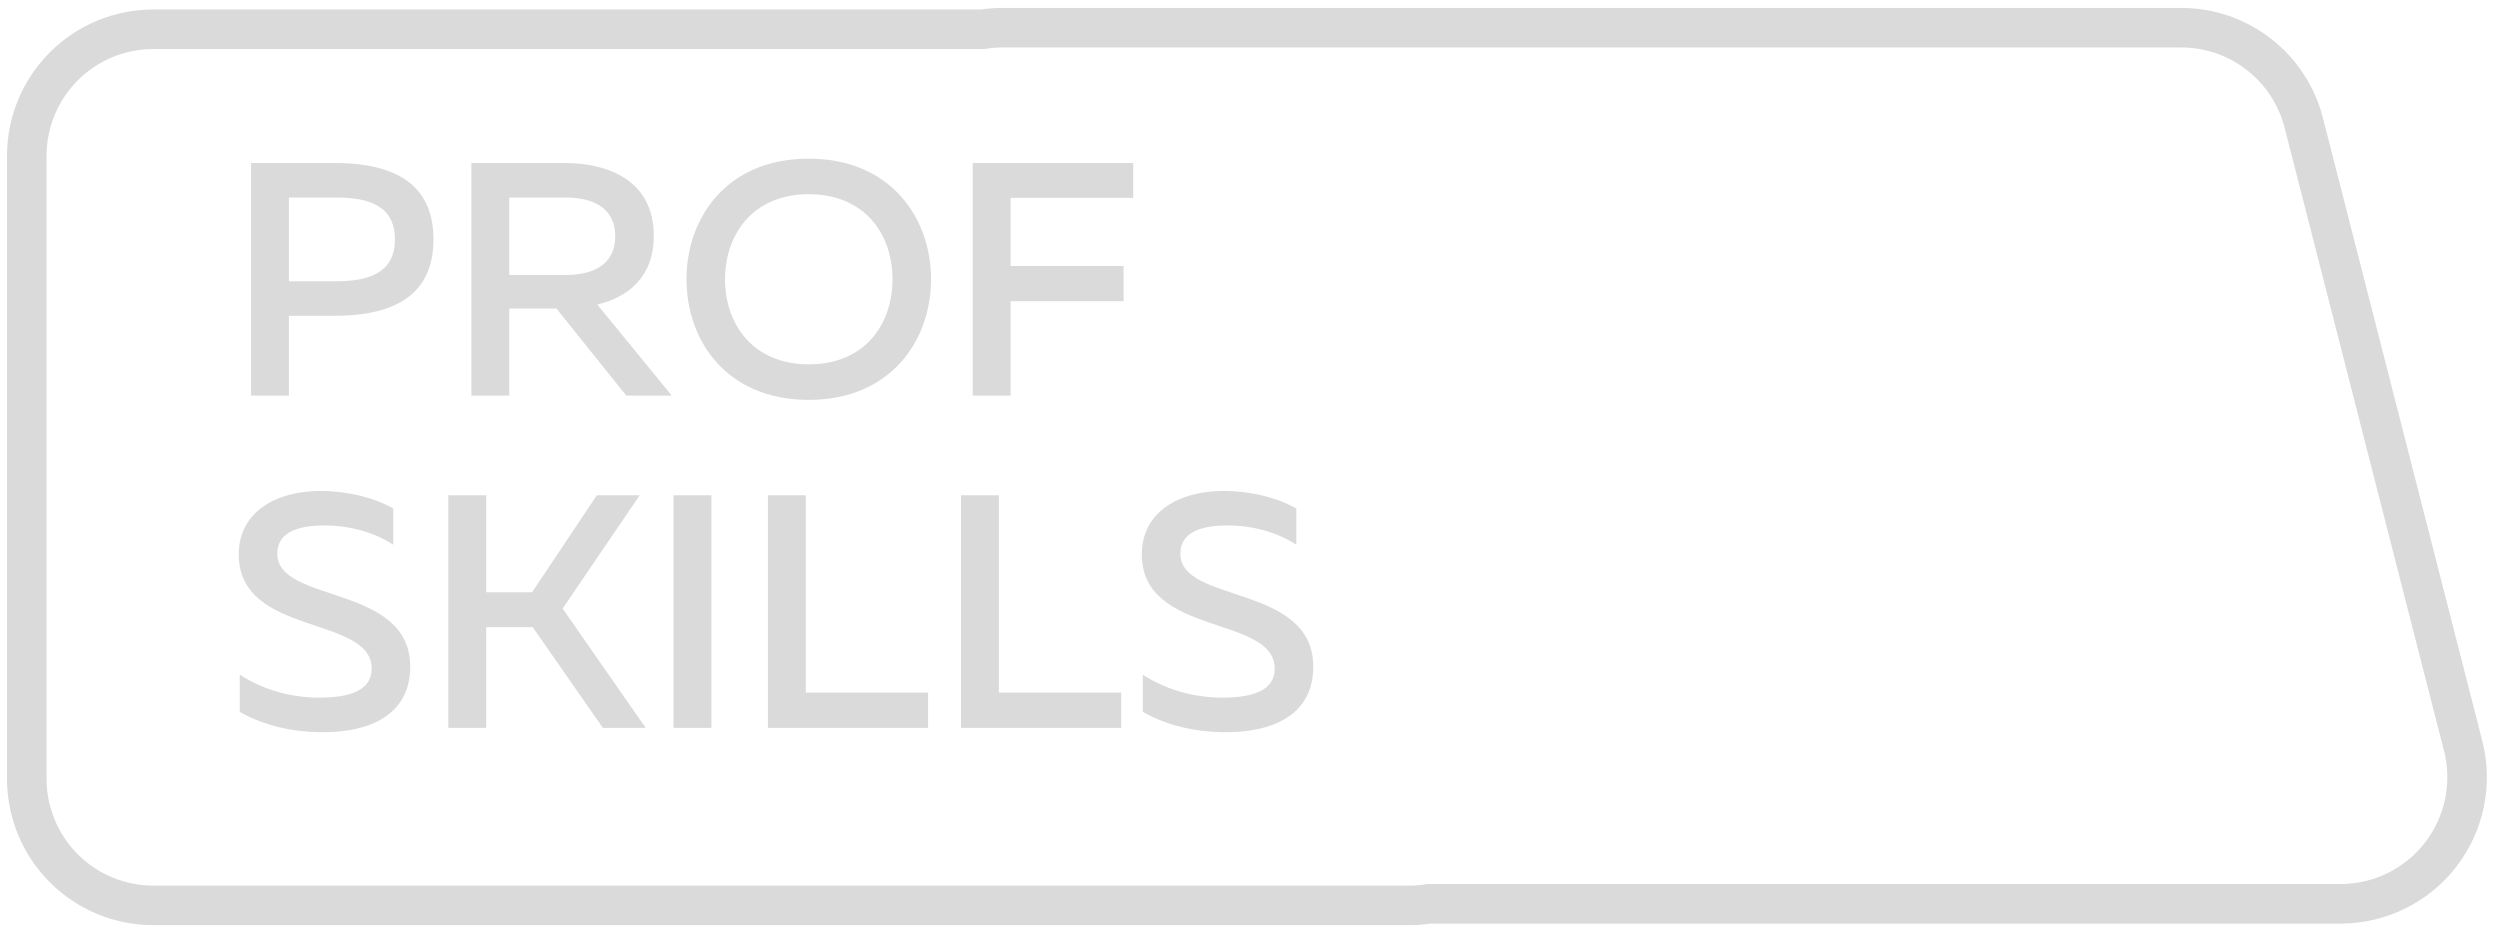
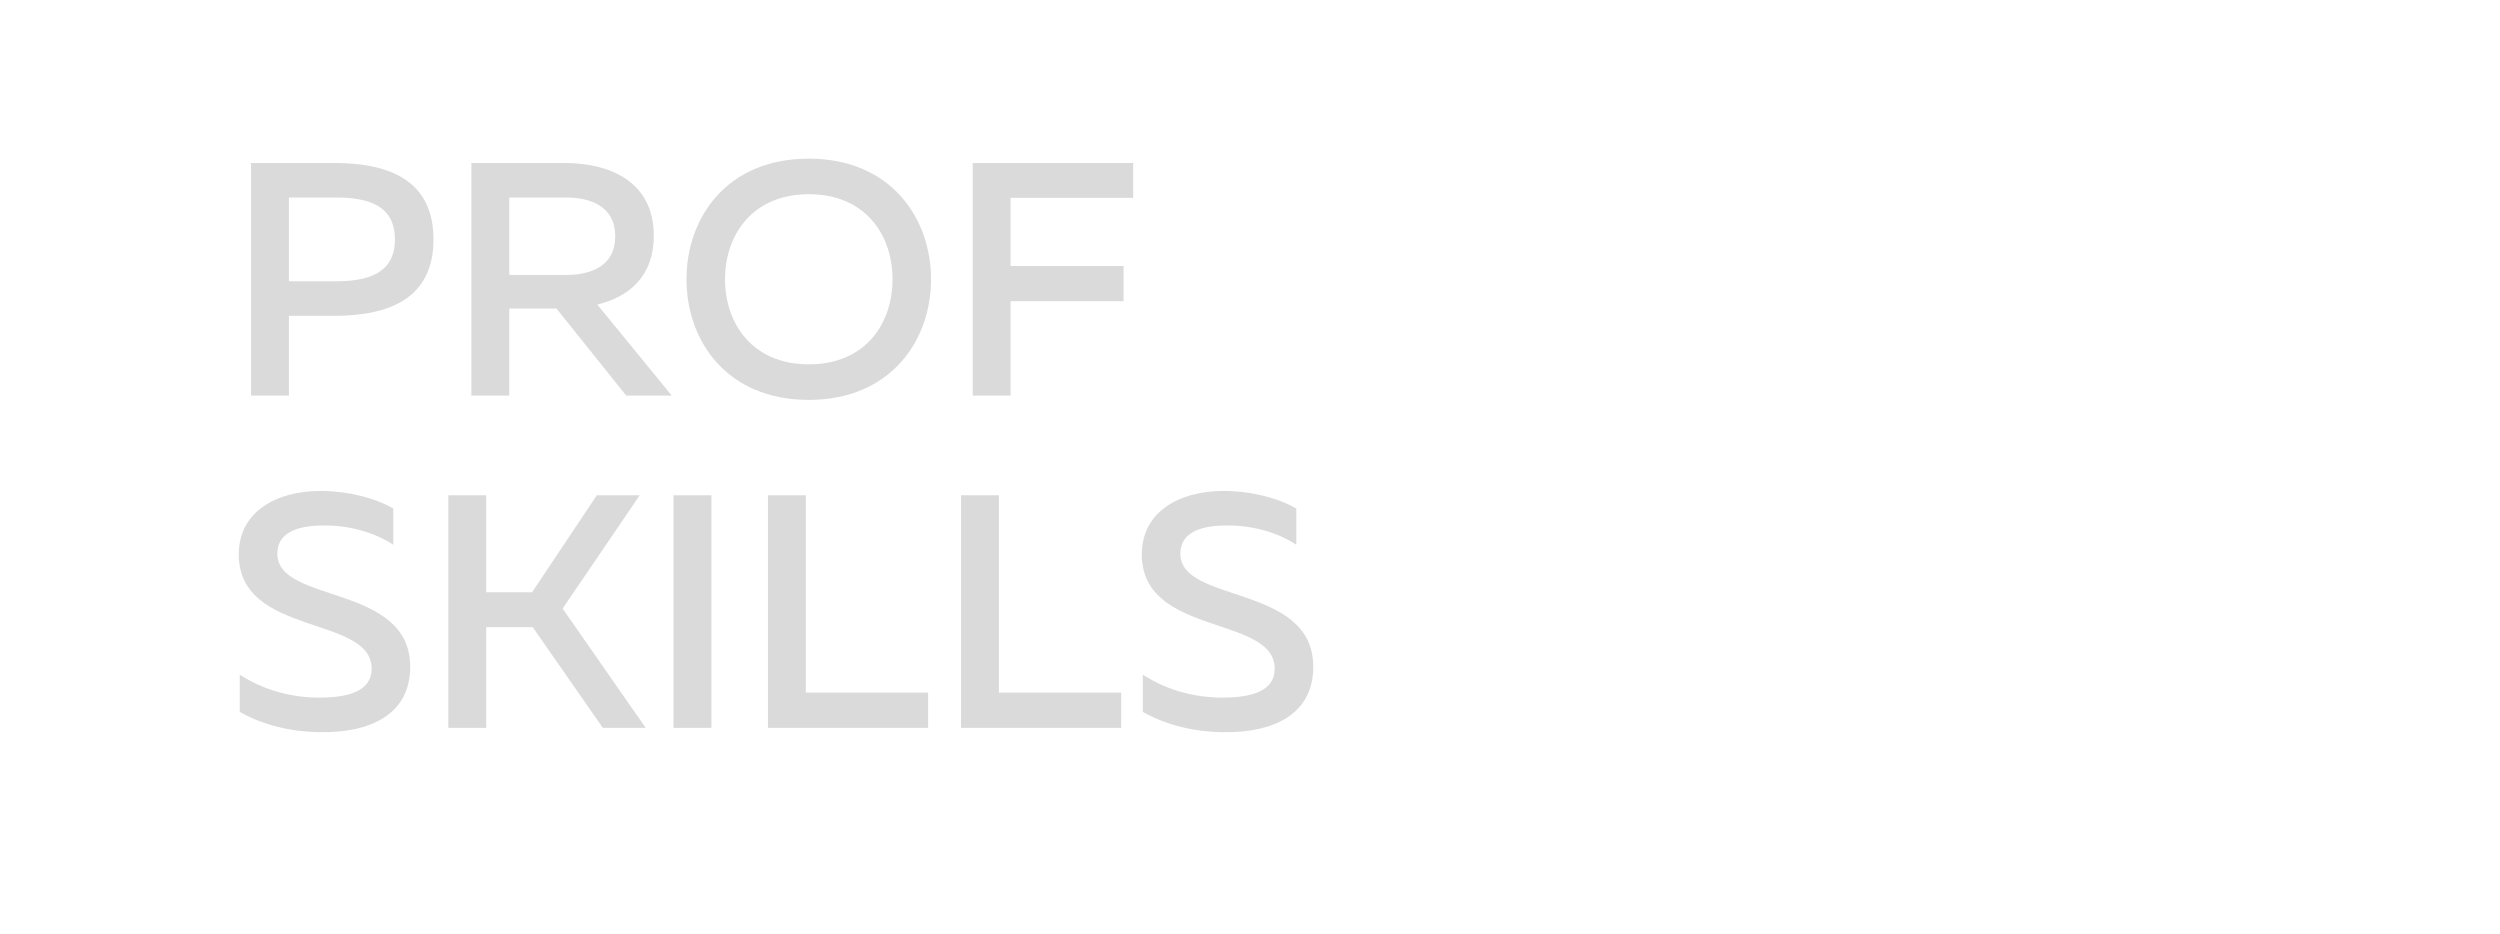
<svg xmlns="http://www.w3.org/2000/svg" width="158" height="59" viewBox="0 0 158 59" fill="none">
-   <path d="M9.685 1.85H62.099C62.492 1.786 62.889 1.753 63.288 1.75H137.852C139.625 1.749 141.347 2.338 142.749 3.424C144.151 4.51 145.152 6.032 145.595 7.75L155.666 47.12C155.972 48.303 156.002 49.539 155.756 50.735C155.509 51.931 154.993 53.055 154.245 54.021C153.498 54.986 152.539 55.767 151.443 56.304C150.348 56.842 149.143 57.121 147.923 57.12H90.324C89.924 57.184 89.52 57.218 89.115 57.22H9.685C7.565 57.22 5.532 56.377 4.033 54.877C2.534 53.377 1.692 51.342 1.692 49.22V9.85C1.692 8.799 1.898 7.759 2.3 6.789C2.702 5.818 3.29 4.936 4.033 4.193C4.775 3.45 5.656 2.861 6.626 2.459C7.595 2.057 8.635 1.85 9.685 1.85Z" stroke="#DADADA" stroke-width="2.5" stroke-miterlimit="10" />
  <path d="M15.866 10.3H21.116C24.602 10.3 27.395 11.392 27.395 15.13C27.395 18.868 24.602 19.96 21.116 19.96H18.26V25H15.866V10.3ZM24.959 15.13C24.959 12.988 23.279 12.484 21.242 12.484H18.26V17.776H21.242C23.258 17.776 24.959 17.272 24.959 15.13ZM32.184 25H29.791V10.3H35.67C38.422 10.3 41.319 11.392 41.319 14.899C41.319 17.524 39.681 18.784 37.749 19.246L42.453 25H39.577L35.166 19.498H32.184V25ZM32.184 12.484V17.377H35.776C37.35 17.377 38.883 16.81 38.883 14.941C38.883 13.051 37.35 12.484 35.776 12.484H32.184ZM43.386 17.65C43.386 13.765 45.926 10.027 51.114 10.027C56.279 10.027 58.842 13.765 58.842 17.65C58.842 21.535 56.279 25.273 51.114 25.273C45.926 25.273 43.386 21.535 43.386 17.65ZM56.406 17.65C56.406 14.836 54.684 12.274 51.114 12.274C47.565 12.274 45.822 14.836 45.822 17.65C45.822 20.464 47.565 23.026 51.114 23.026C54.684 23.026 56.406 20.464 56.406 17.65ZM61.475 10.3H71.618V12.505H63.869V16.81H71.009V19.036H63.869V25H61.475V10.3ZM15.089 35.038C15.089 32.329 17.483 31.027 20.255 31.027C21.935 31.027 23.657 31.447 24.854 32.14V34.429C23.657 33.631 22.019 33.19 20.444 33.211C18.659 33.211 17.525 33.736 17.525 34.996C17.525 38.167 25.925 36.886 25.925 42.136C25.925 45.223 23.3 46.294 20.36 46.273C18.386 46.273 16.601 45.811 15.152 44.992V42.64C16.748 43.669 18.512 44.089 20.192 44.089C22.082 44.089 23.489 43.648 23.489 42.262C23.489 38.86 15.089 40.246 15.089 35.038ZM30.728 46H28.334V31.3H30.728V37.432H33.626L37.721 31.3H40.43L35.558 38.461L40.808 46H38.099L33.668 39.637H30.728V46ZM42.567 31.3H44.961V46H42.567V31.3ZM48.535 31.3H50.929V43.774H58.657V46H48.535V31.3ZM60.737 31.3H63.131V43.774H70.859V46H60.737V31.3ZM72.162 35.038C72.162 32.329 74.556 31.027 77.328 31.027C79.008 31.027 80.73 31.447 81.927 32.14V34.429C80.73 33.631 79.092 33.19 77.517 33.211C75.732 33.211 74.598 33.736 74.598 34.996C74.598 38.167 82.998 36.886 82.998 42.136C82.998 45.223 80.373 46.294 77.433 46.273C75.459 46.273 73.674 45.811 72.225 44.992V42.64C73.821 43.669 75.585 44.089 77.265 44.089C79.155 44.089 80.562 43.648 80.562 42.262C80.562 38.86 72.162 40.246 72.162 35.038Z" fill="#DADADA" />
</svg>